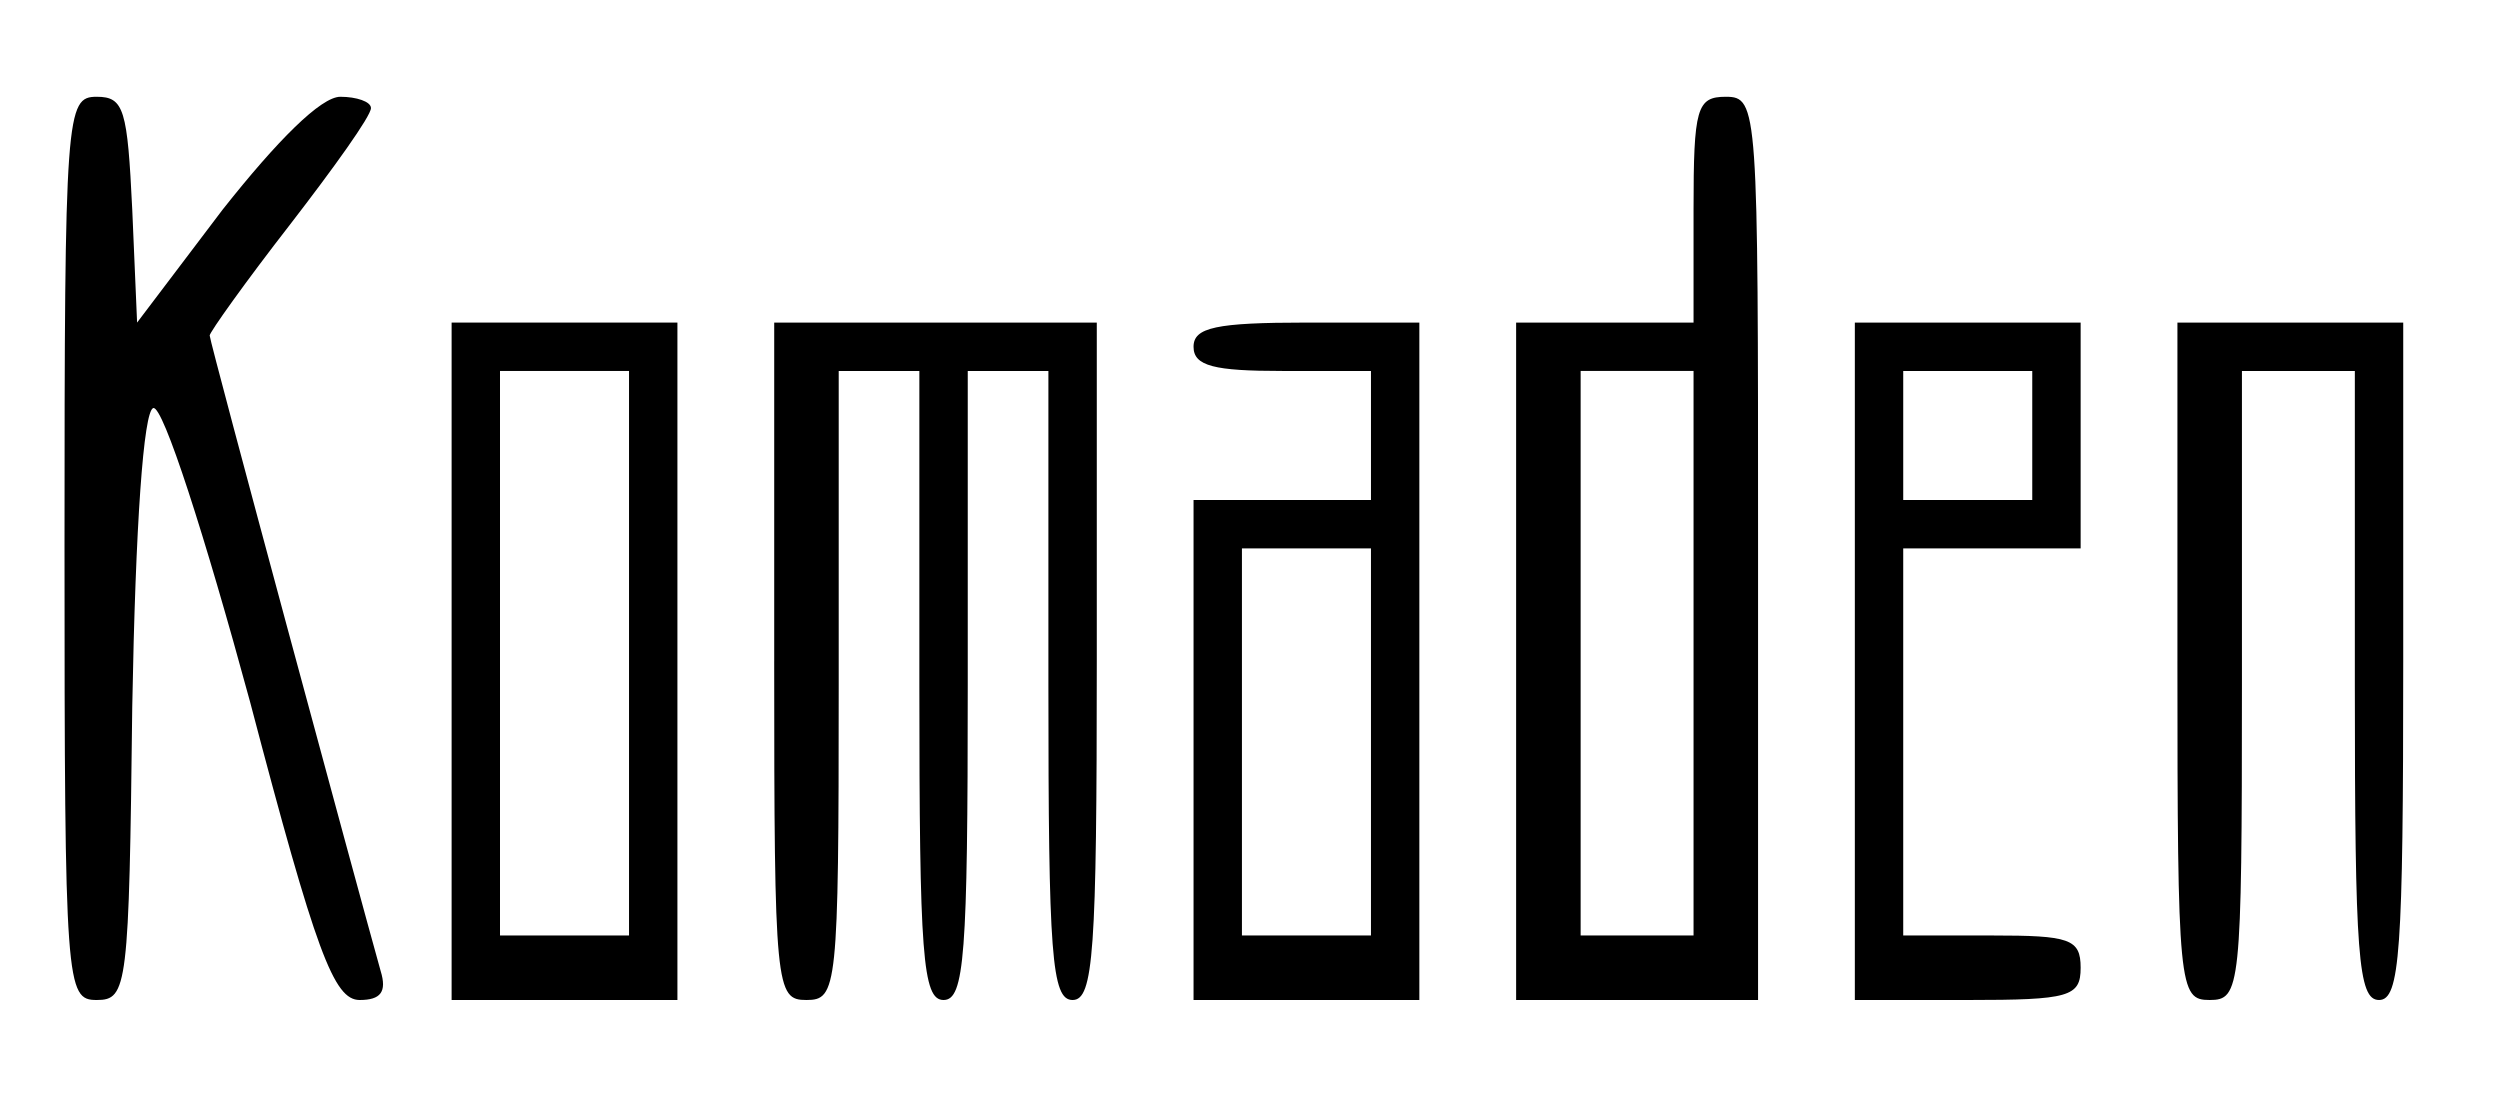
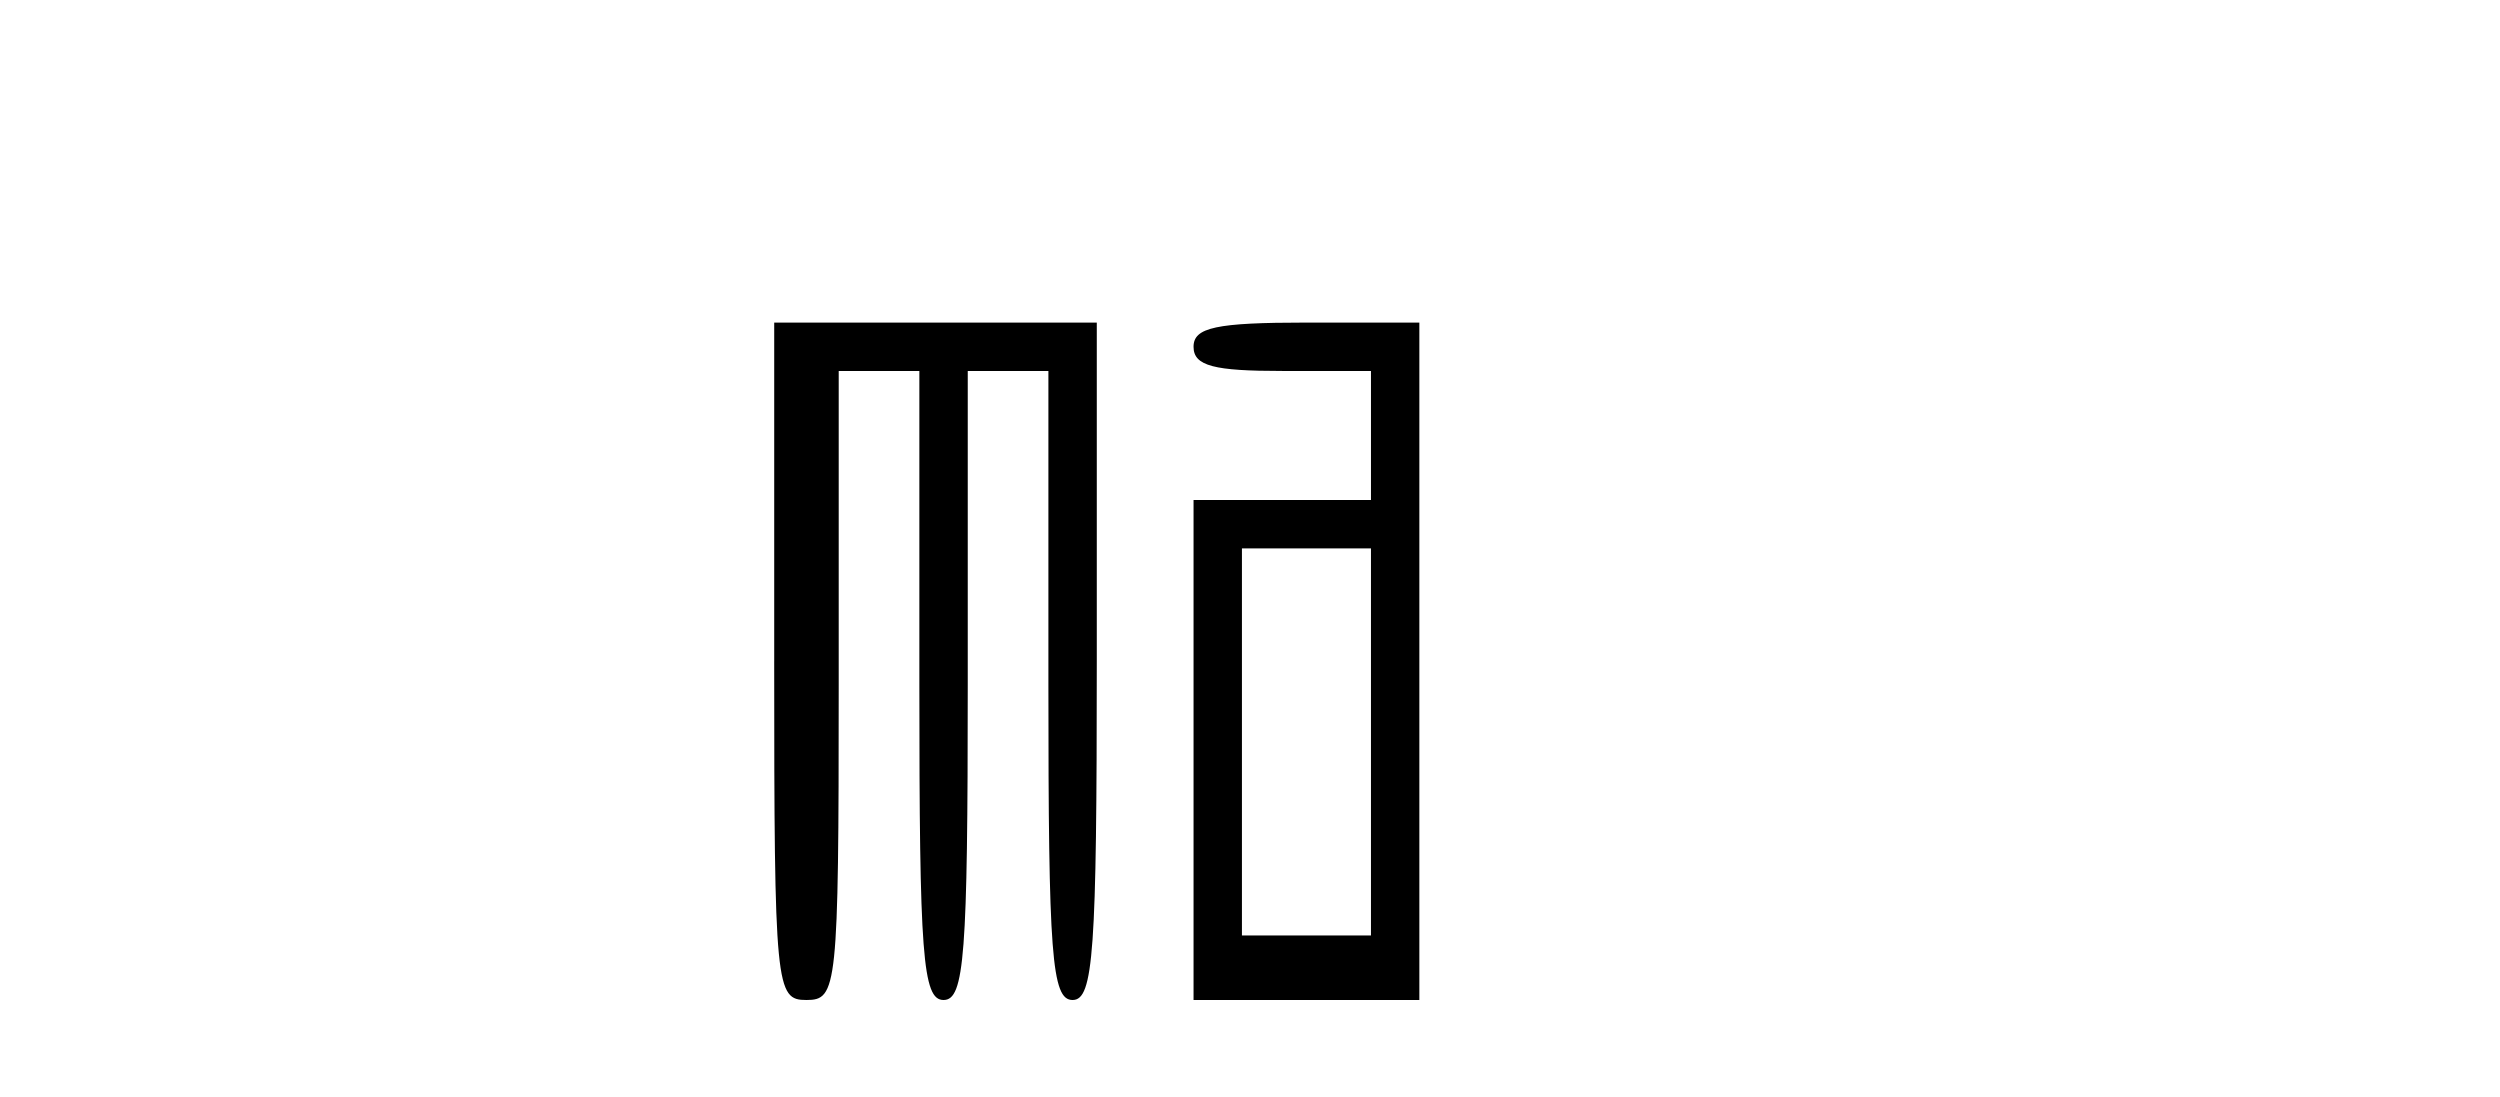
<svg xmlns="http://www.w3.org/2000/svg" version="1.0" width="155pt" height="68pt" viewBox="0 0 155 68" preserveAspectRatio="xMidYMid meet">
  <g transform="translate(0,68) scale(0.1,-0.1)" fill="#000000" stroke="none">
-     <path d="M40 340 c0 -272 1 -280 20 -280 19 0 20 8 22 182 2 113 7 183 13 185 6 2 32 -79 60 -182 41 -156 52 -185 68 -185 13 0 17 5 13 18 -14 50 -106 390 -106 394 0 2 22 33 50 69 27 35 50 67 50 72 0 4 -9 7 -19 7 -12 0 -39 -27 -73 -70 l-53 -70 -3 70 c-3 62 -5 70 -22 70 -19 0 -20 -9 -20 -280z" />
-     <path d="M1050 550 l0 -70 -55 0 -55 0 0 -210 0 -210 75 0 75 0 0 280 c0 273 0 280 -20 280 -18 0 -20 -7 -20 -70z m0 -275 l0 -175 -35 0 -35 0 0 175 0 175 35 0 35 0 0 -175z" />
-     <path d="M280 270 l0 -210 70 0 70 0 0 210 0 210 -70 0 -70 0 0 -210z m110 5 l0 -175 -40 0 -40 0 0 175 0 175 40 0 40 0 0 -175z" />
    <path d="M480 270 c0 -203 1 -210 20 -210 19 0 20 7 20 195 l0 195 25 0 25 0 0 -195 c0 -167 2 -195 15 -195 13 0 15 28 15 195 l0 195 25 0 25 0 0 -195 c0 -167 2 -195 15 -195 13 0 15 30 15 210 l0 210 -100 0 -100 0 0 -210z" />
    <path d="M740 465 c0 -12 13 -15 55 -15 l55 0 0 -40 0 -40 -55 0 -55 0 0 -155 0 -155 70 0 70 0 0 210 0 210 -70 0 c-56 0 -70 -3 -70 -15z m110 -245 l0 -120 -40 0 -40 0 0 120 0 120 40 0 40 0 0 -120z" />
-     <path d="M1150 270 l0 -210 70 0 c63 0 70 2 70 20 0 18 -7 20 -55 20 l-55 0 0 120 0 120 55 0 55 0 0 70 0 70 -70 0 -70 0 0 -210z m110 140 l0 -40 -40 0 -40 0 0 40 0 40 40 0 40 0 0 -40z" />
-     <path d="M1350 270 c0 -203 1 -210 20 -210 19 0 20 7 20 195 l0 195 35 0 35 0 0 -195 c0 -167 2 -195 15 -195 13 0 15 30 15 210 l0 210 -70 0 -70 0 0 -210z" />
  </g>
</svg>